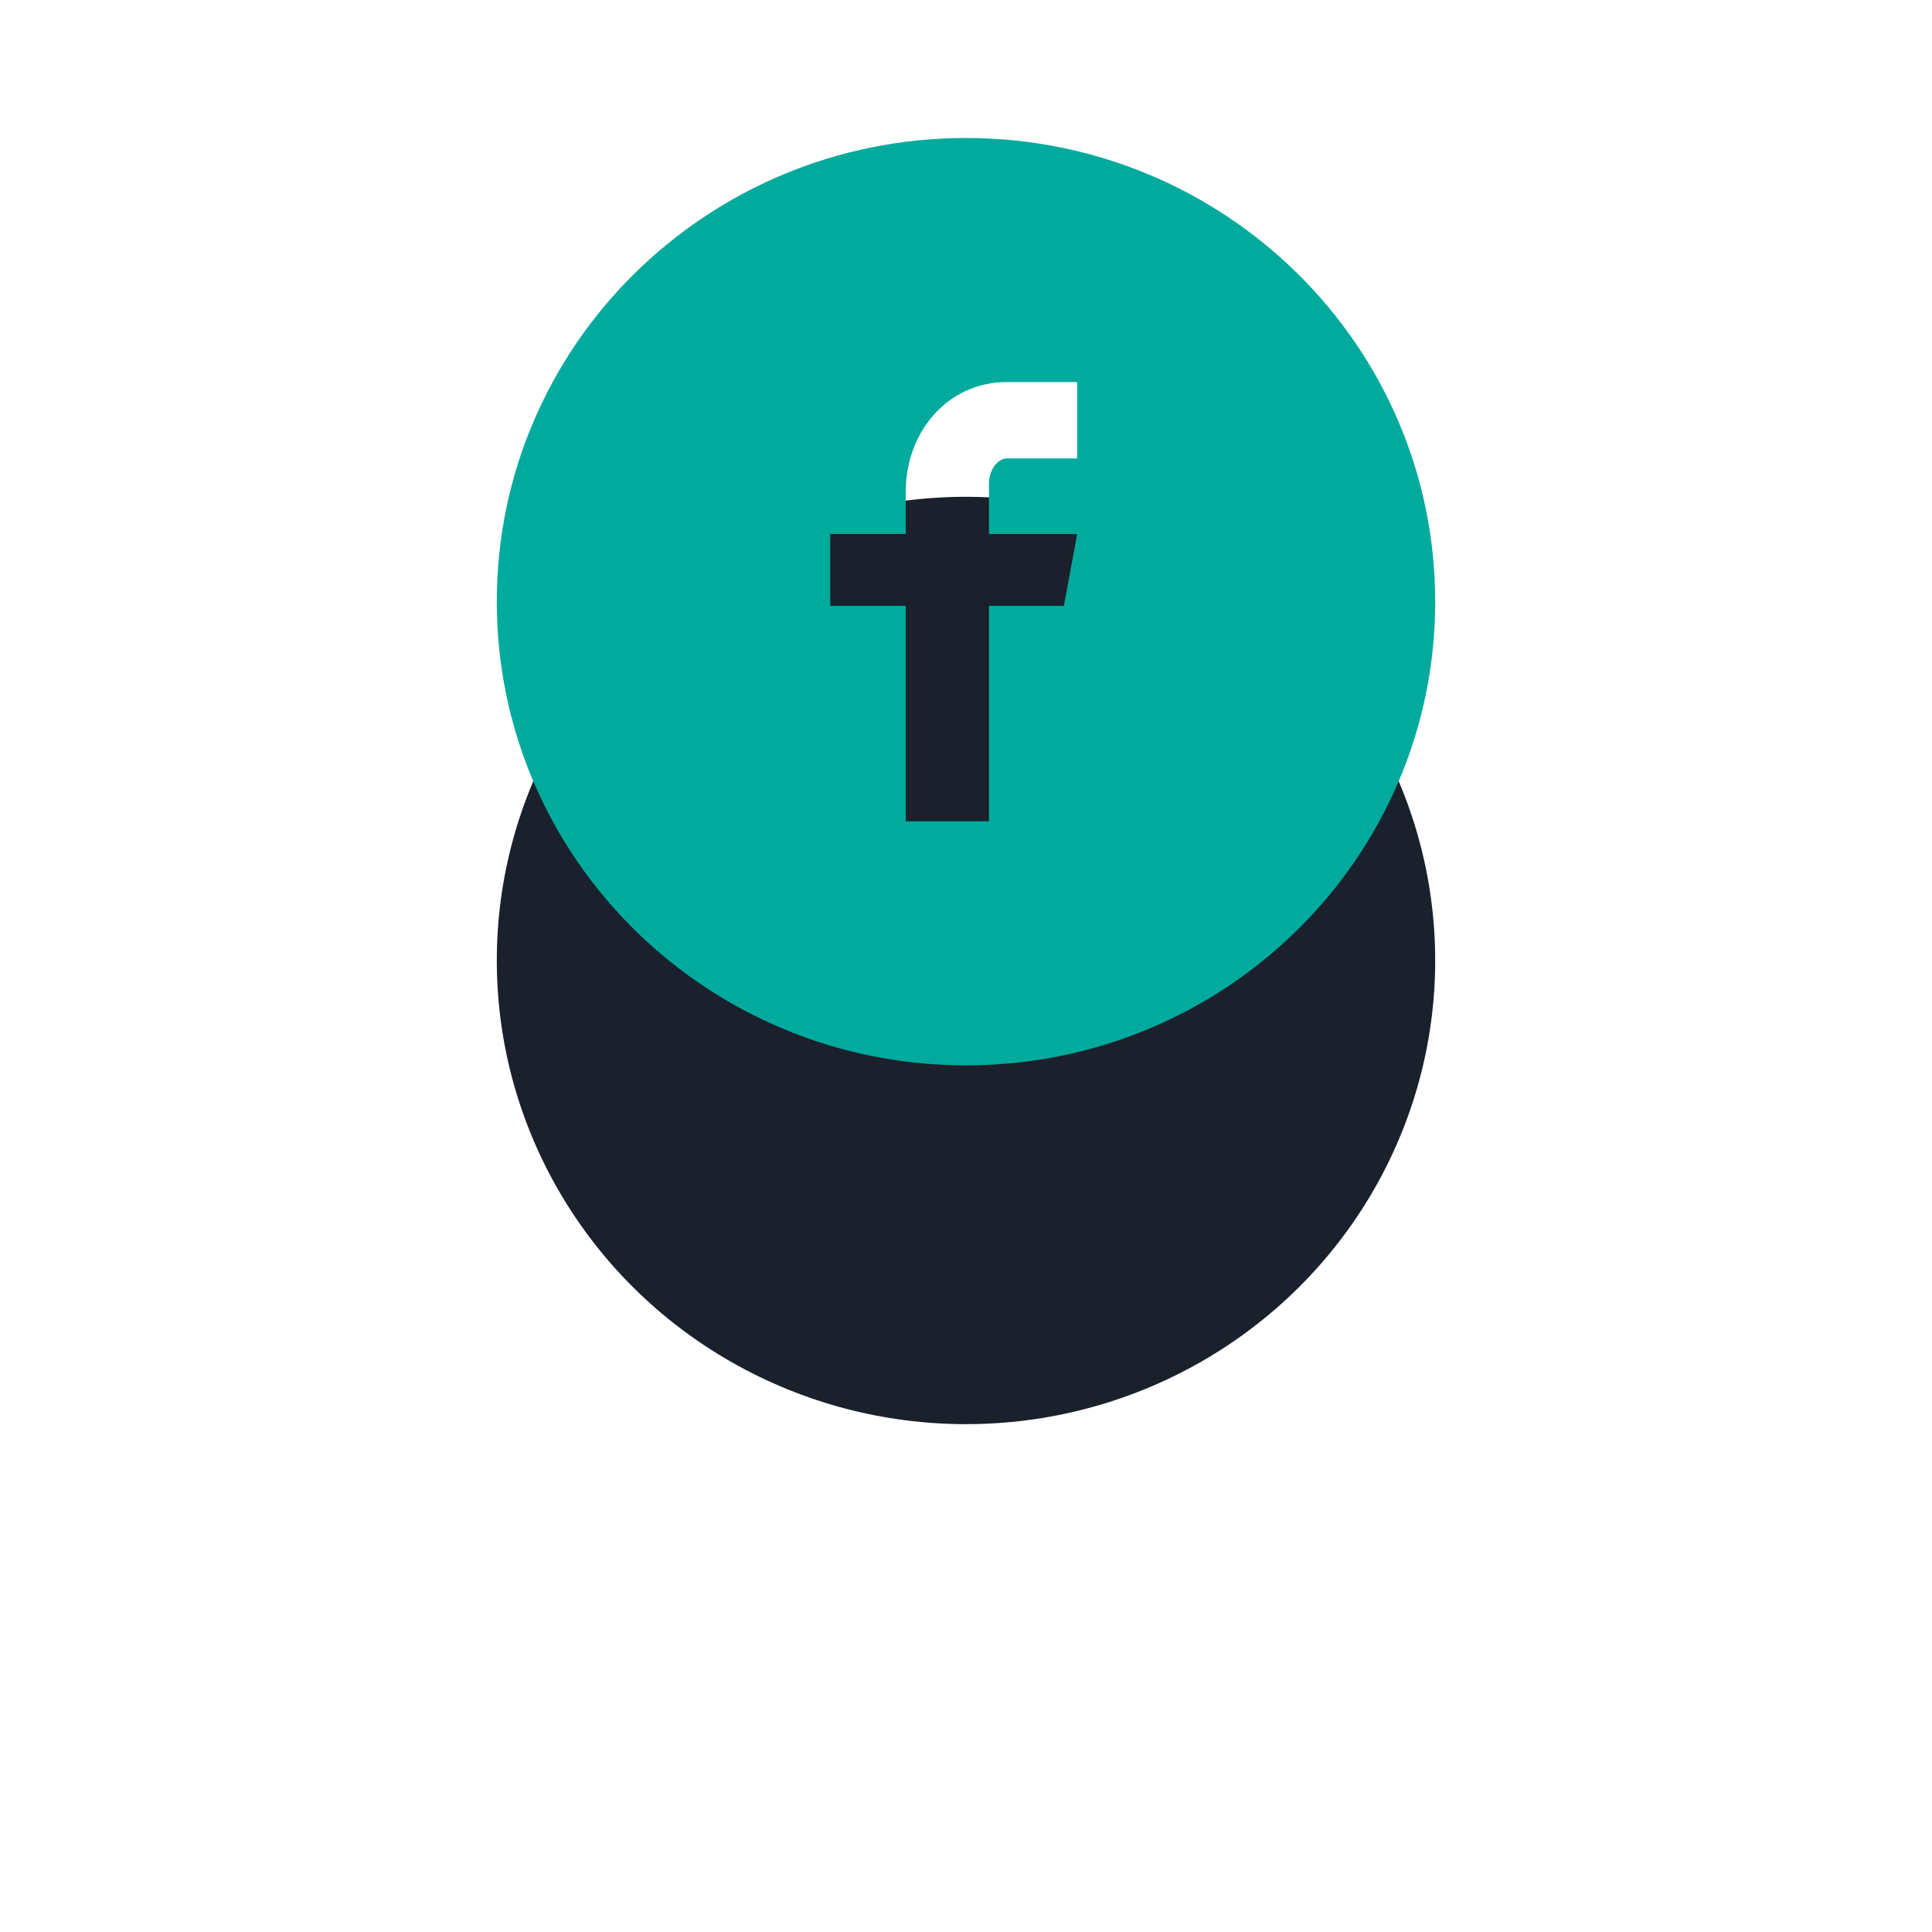
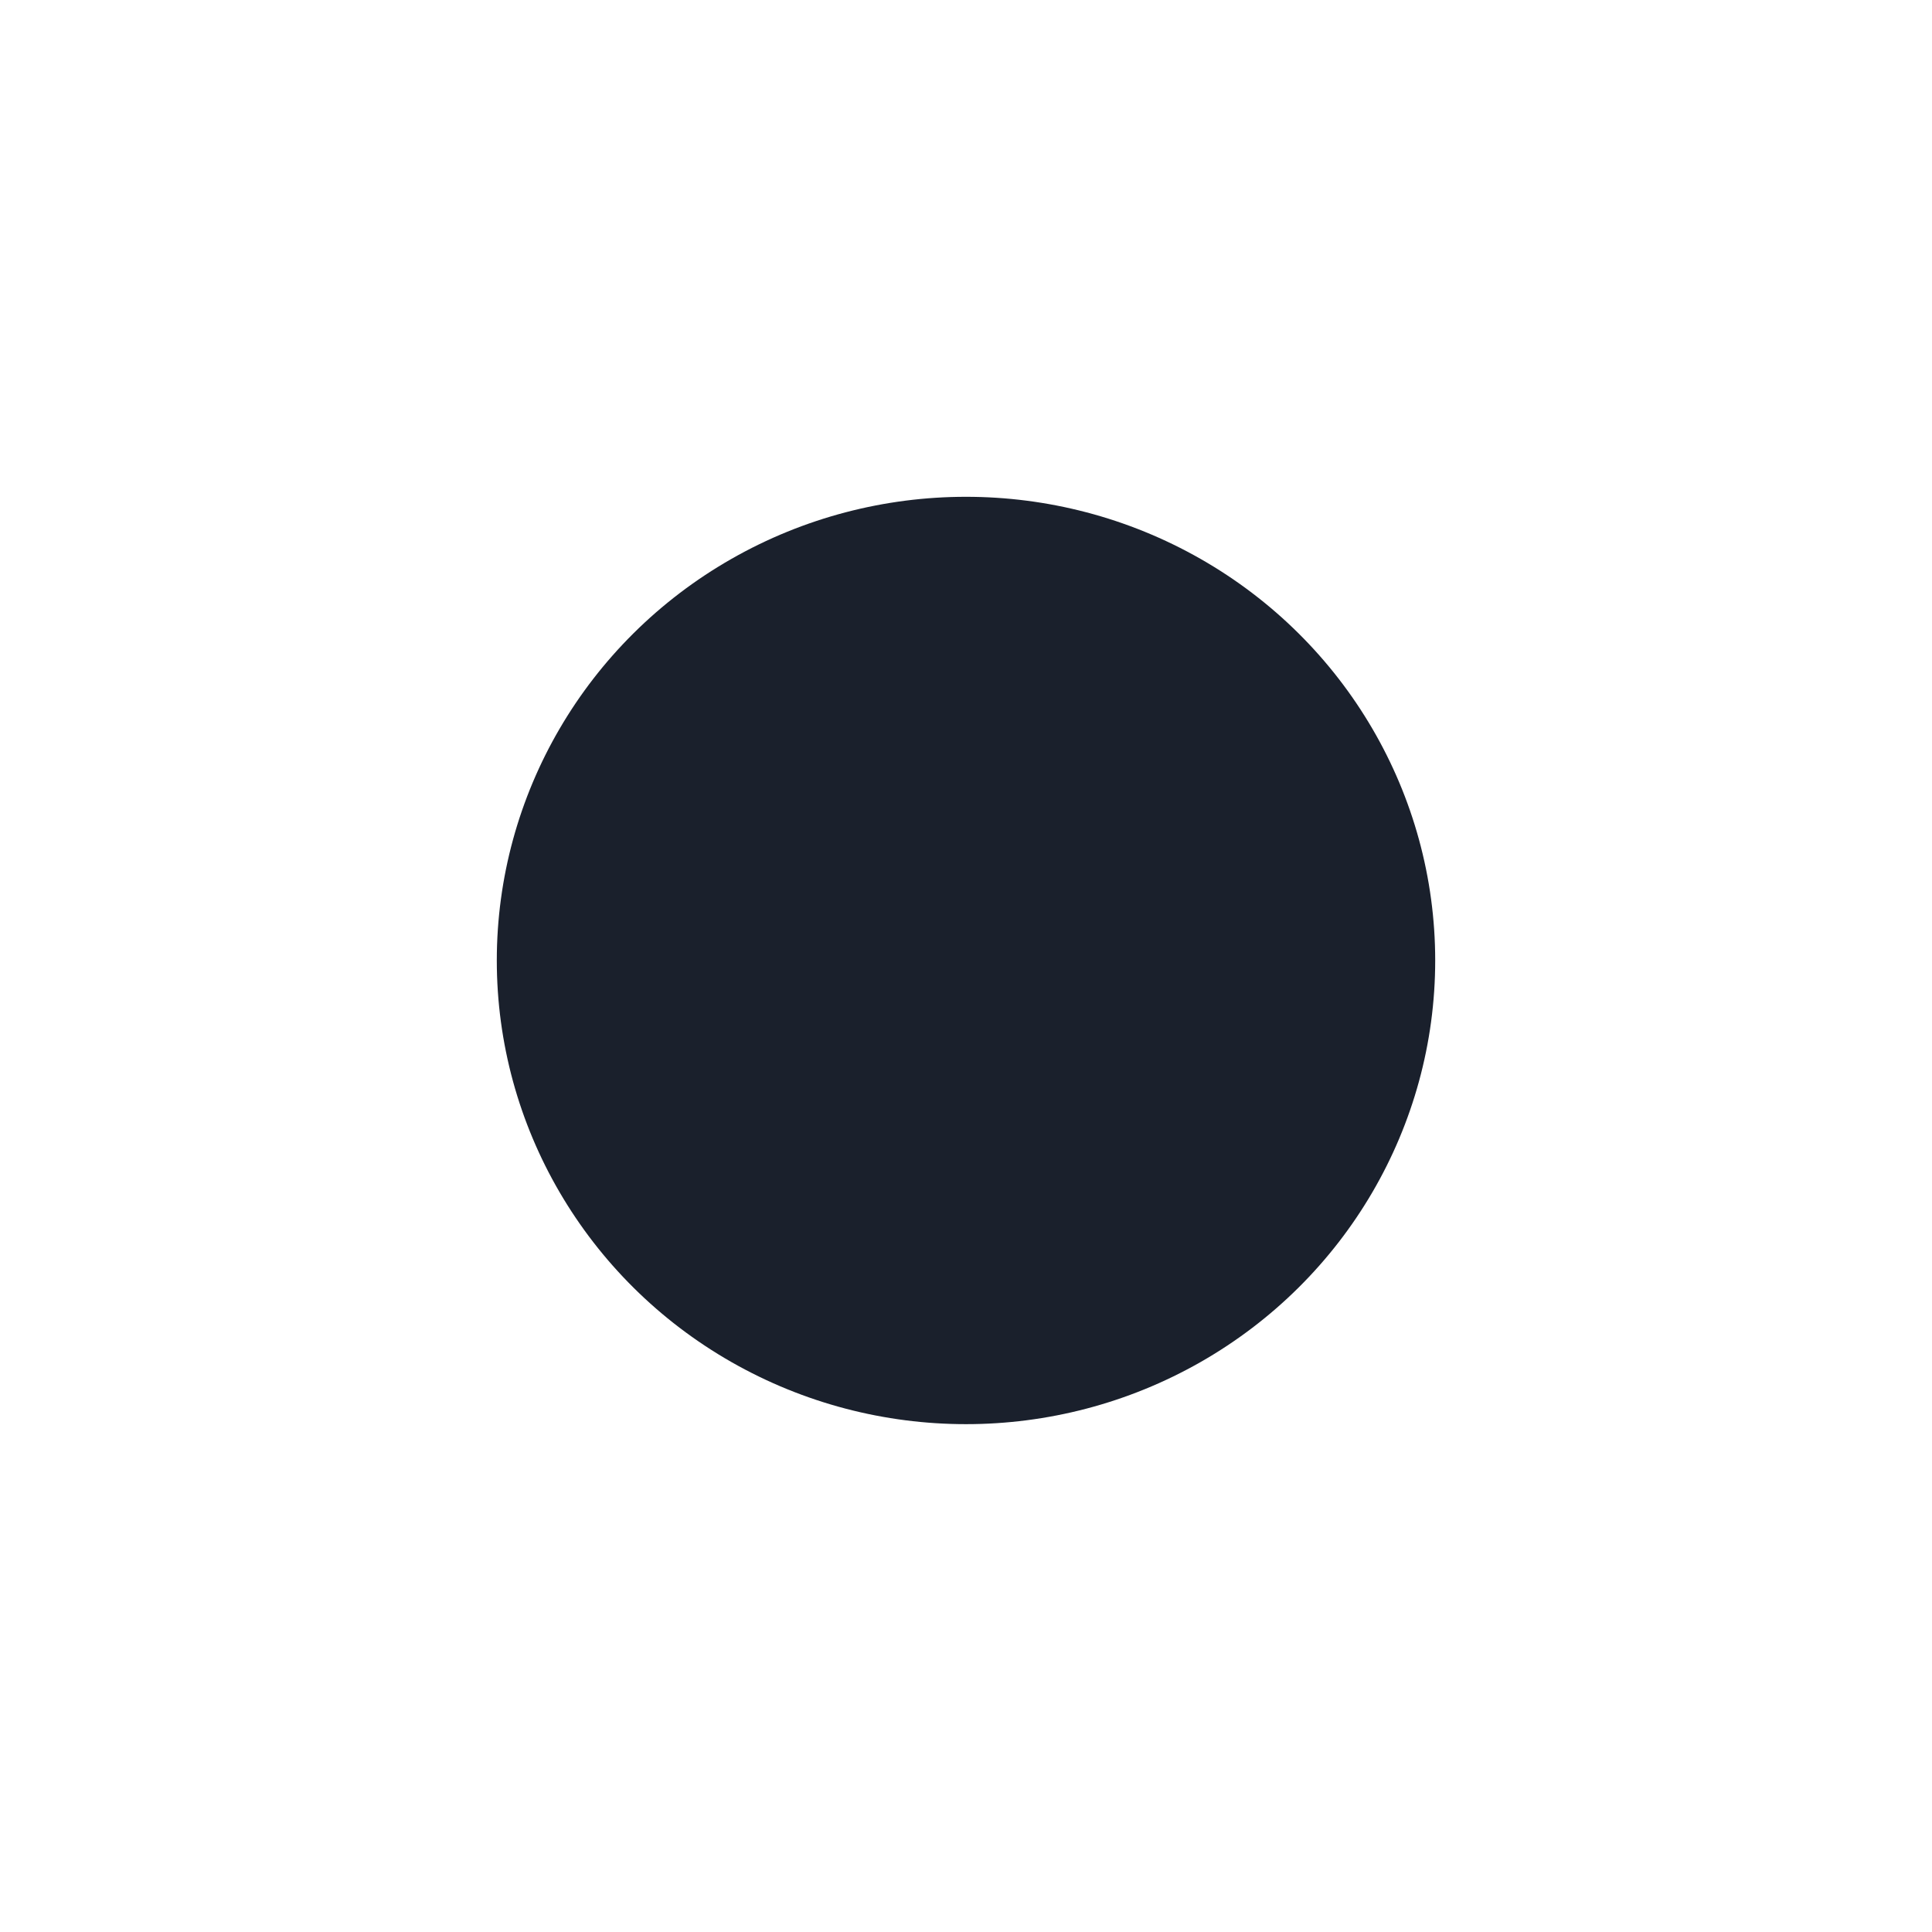
<svg xmlns="http://www.w3.org/2000/svg" fill="none" height="100%" overflow="visible" preserveAspectRatio="none" style="display: block;" viewBox="0 0 70 70" width="100%">
  <g id="Socmed/Facebook">
    <g filter="url(#filter0_d_0_2168)" id="Ellipse 176">
      <ellipse cx="35" cy="21.8" fill="#1A202C" rx="17" ry="16.8" />
    </g>
-     <path d="M35 5C25.611 5 18 12.521 18 21.8C18 31.078 25.611 38.6 35 38.6C44.389 38.6 52 31.078 52 21.8C52 12.521 44.389 5 35 5ZM39.027 16.61H36.471C36.169 16.61 35.832 17.003 35.832 17.526V19.35H39.029L38.545 21.951H35.832V29.757H32.816V21.951H30.081V19.35H32.816V17.82C32.816 15.626 34.357 13.843 36.471 13.843H39.027V16.61Z" fill="#00AA9D" id="Vector" />
  </g>
  <defs>
    <filter color-interpolation-filters="sRGB" filterUnits="userSpaceOnUse" height="69.6" id="filter0_d_0_2168" width="70" x="0" y="0">
      <feFlood flood-opacity="0" result="BackgroundImageFix" />
      <feColorMatrix in="SourceAlpha" result="hardAlpha" type="matrix" values="0 0 0 0 0 0 0 0 0 0 0 0 0 0 0 0 0 0 127 0" />
      <feOffset dy="13" />
      <feGaussianBlur stdDeviation="9" />
      <feColorMatrix type="matrix" values="0 0 0 0 0.066 0 0 0 0 0.073 0 0 0 0 0.138 0 0 0 0.08 0" />
      <feBlend in2="BackgroundImageFix" mode="normal" result="effect1_dropShadow_0_2168" />
      <feBlend in="SourceGraphic" in2="effect1_dropShadow_0_2168" mode="normal" result="shape" />
    </filter>
  </defs>
</svg>